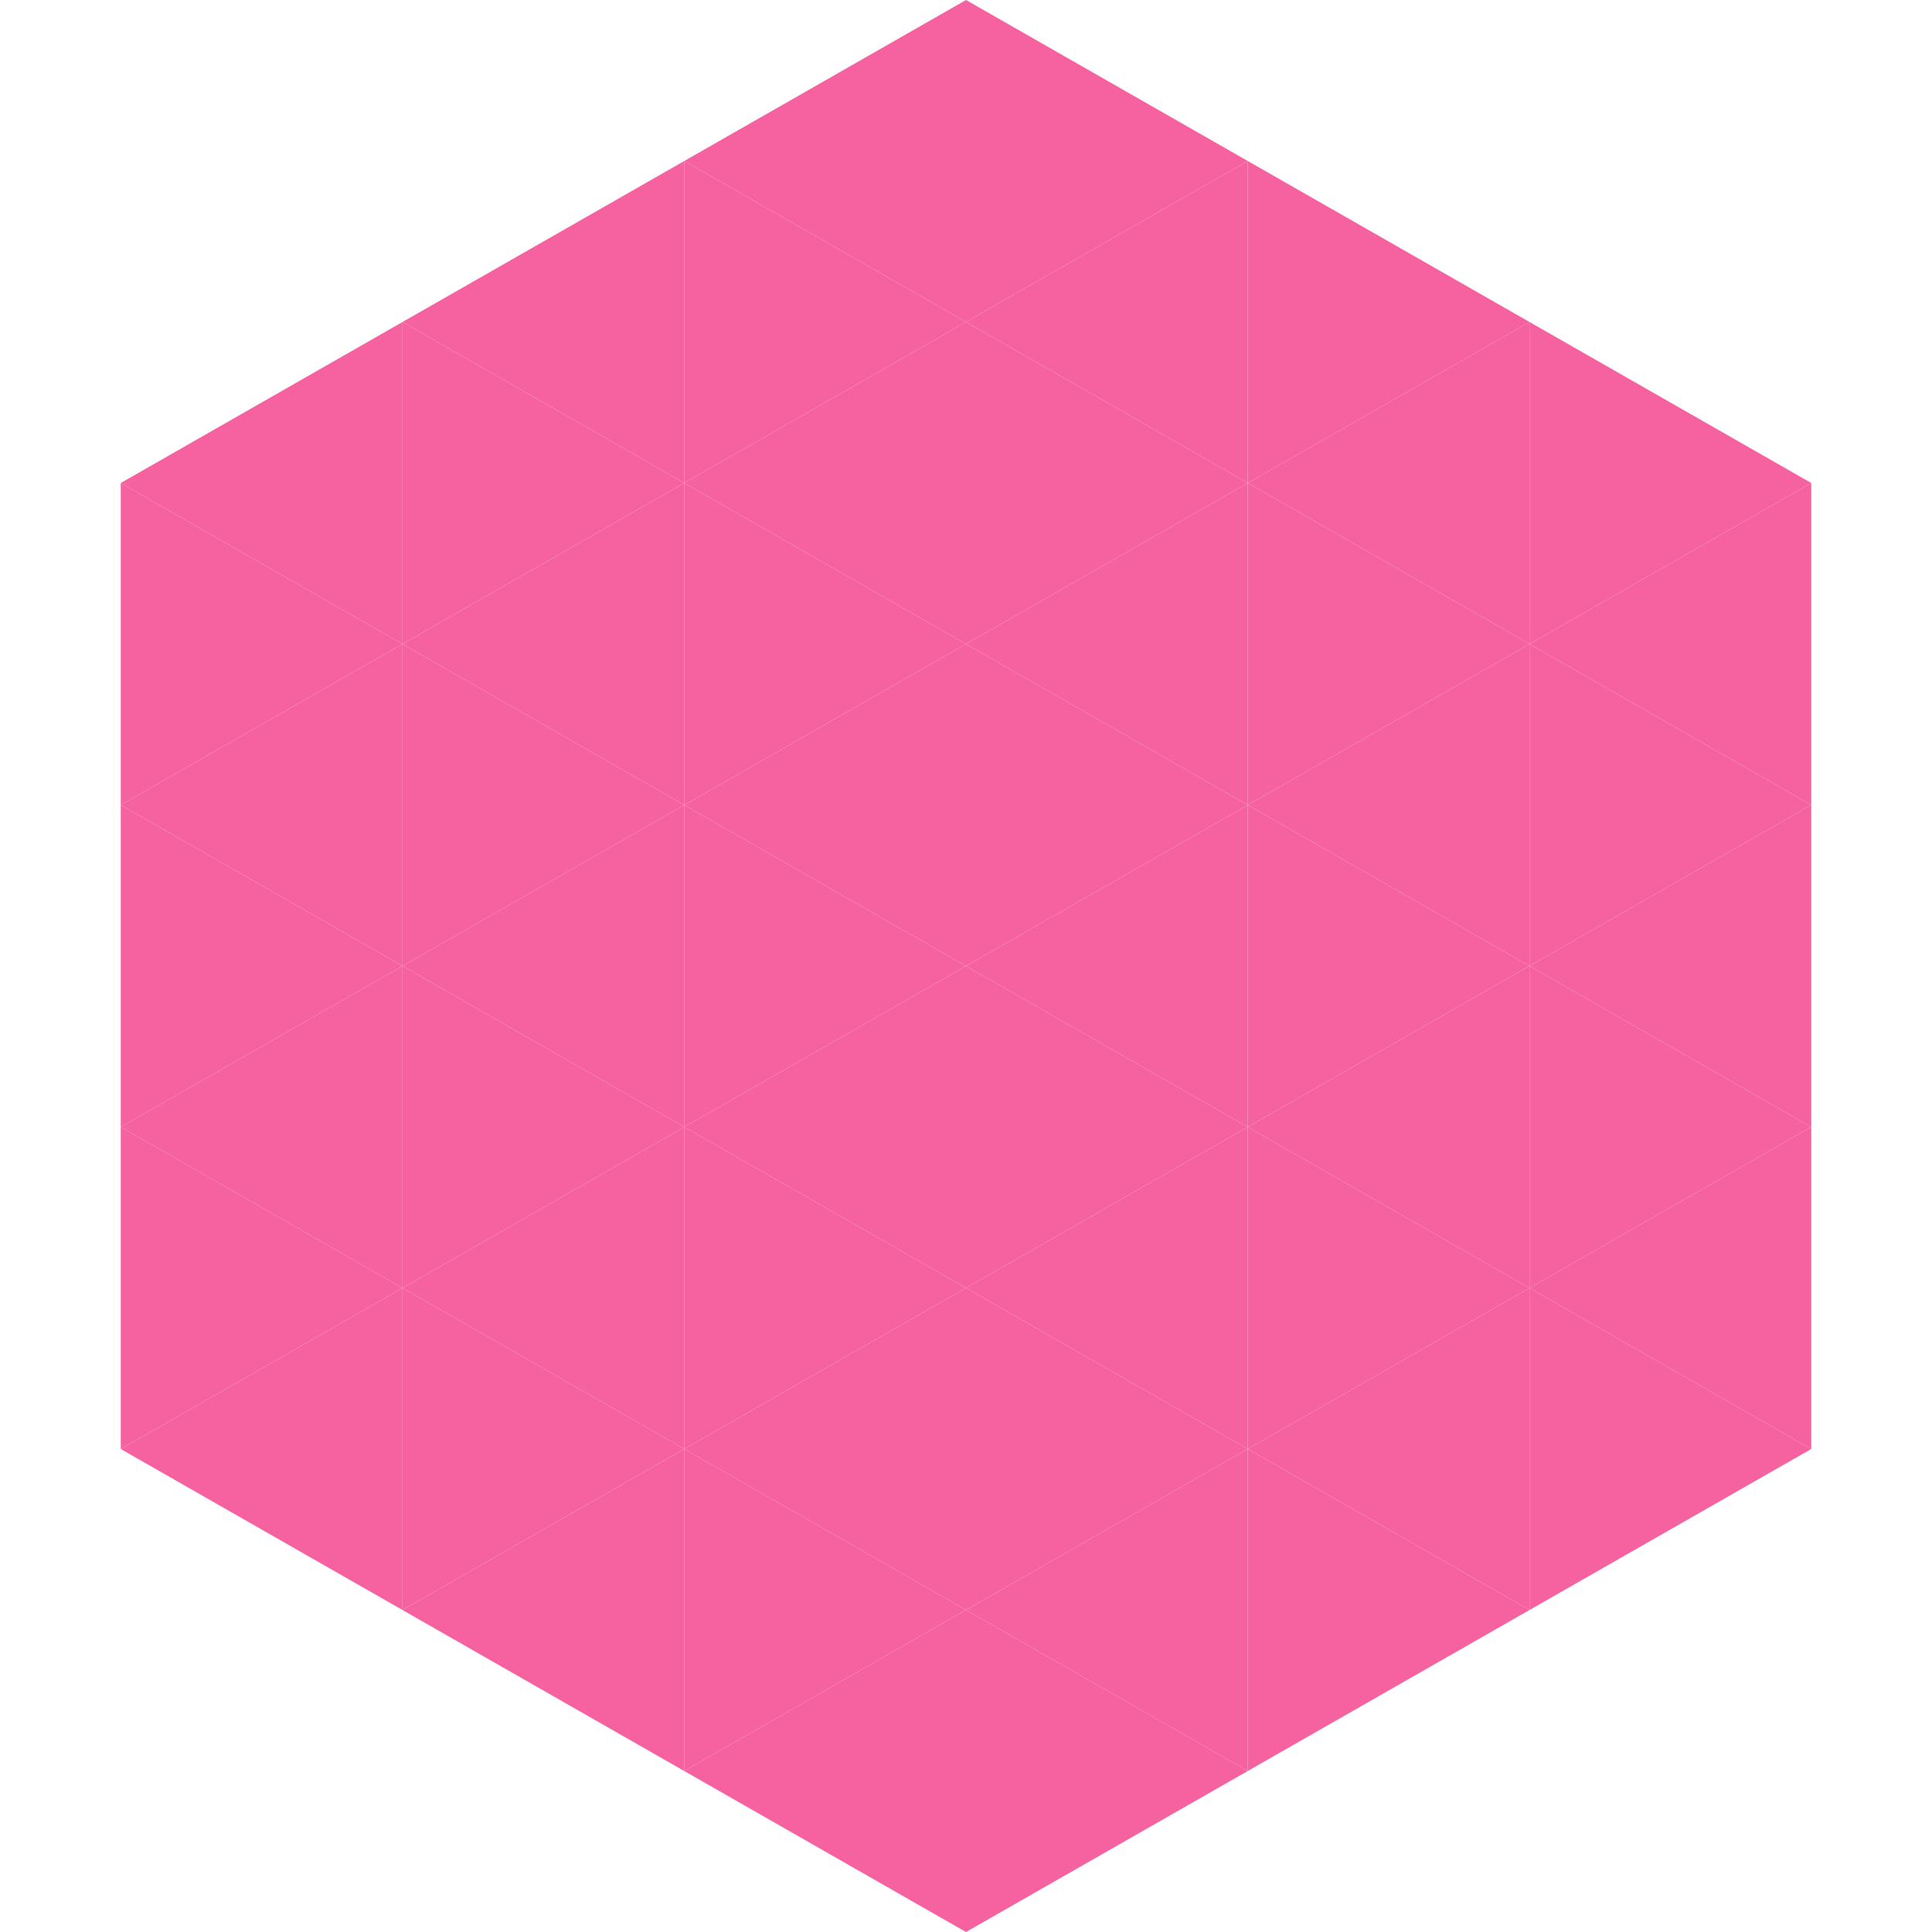
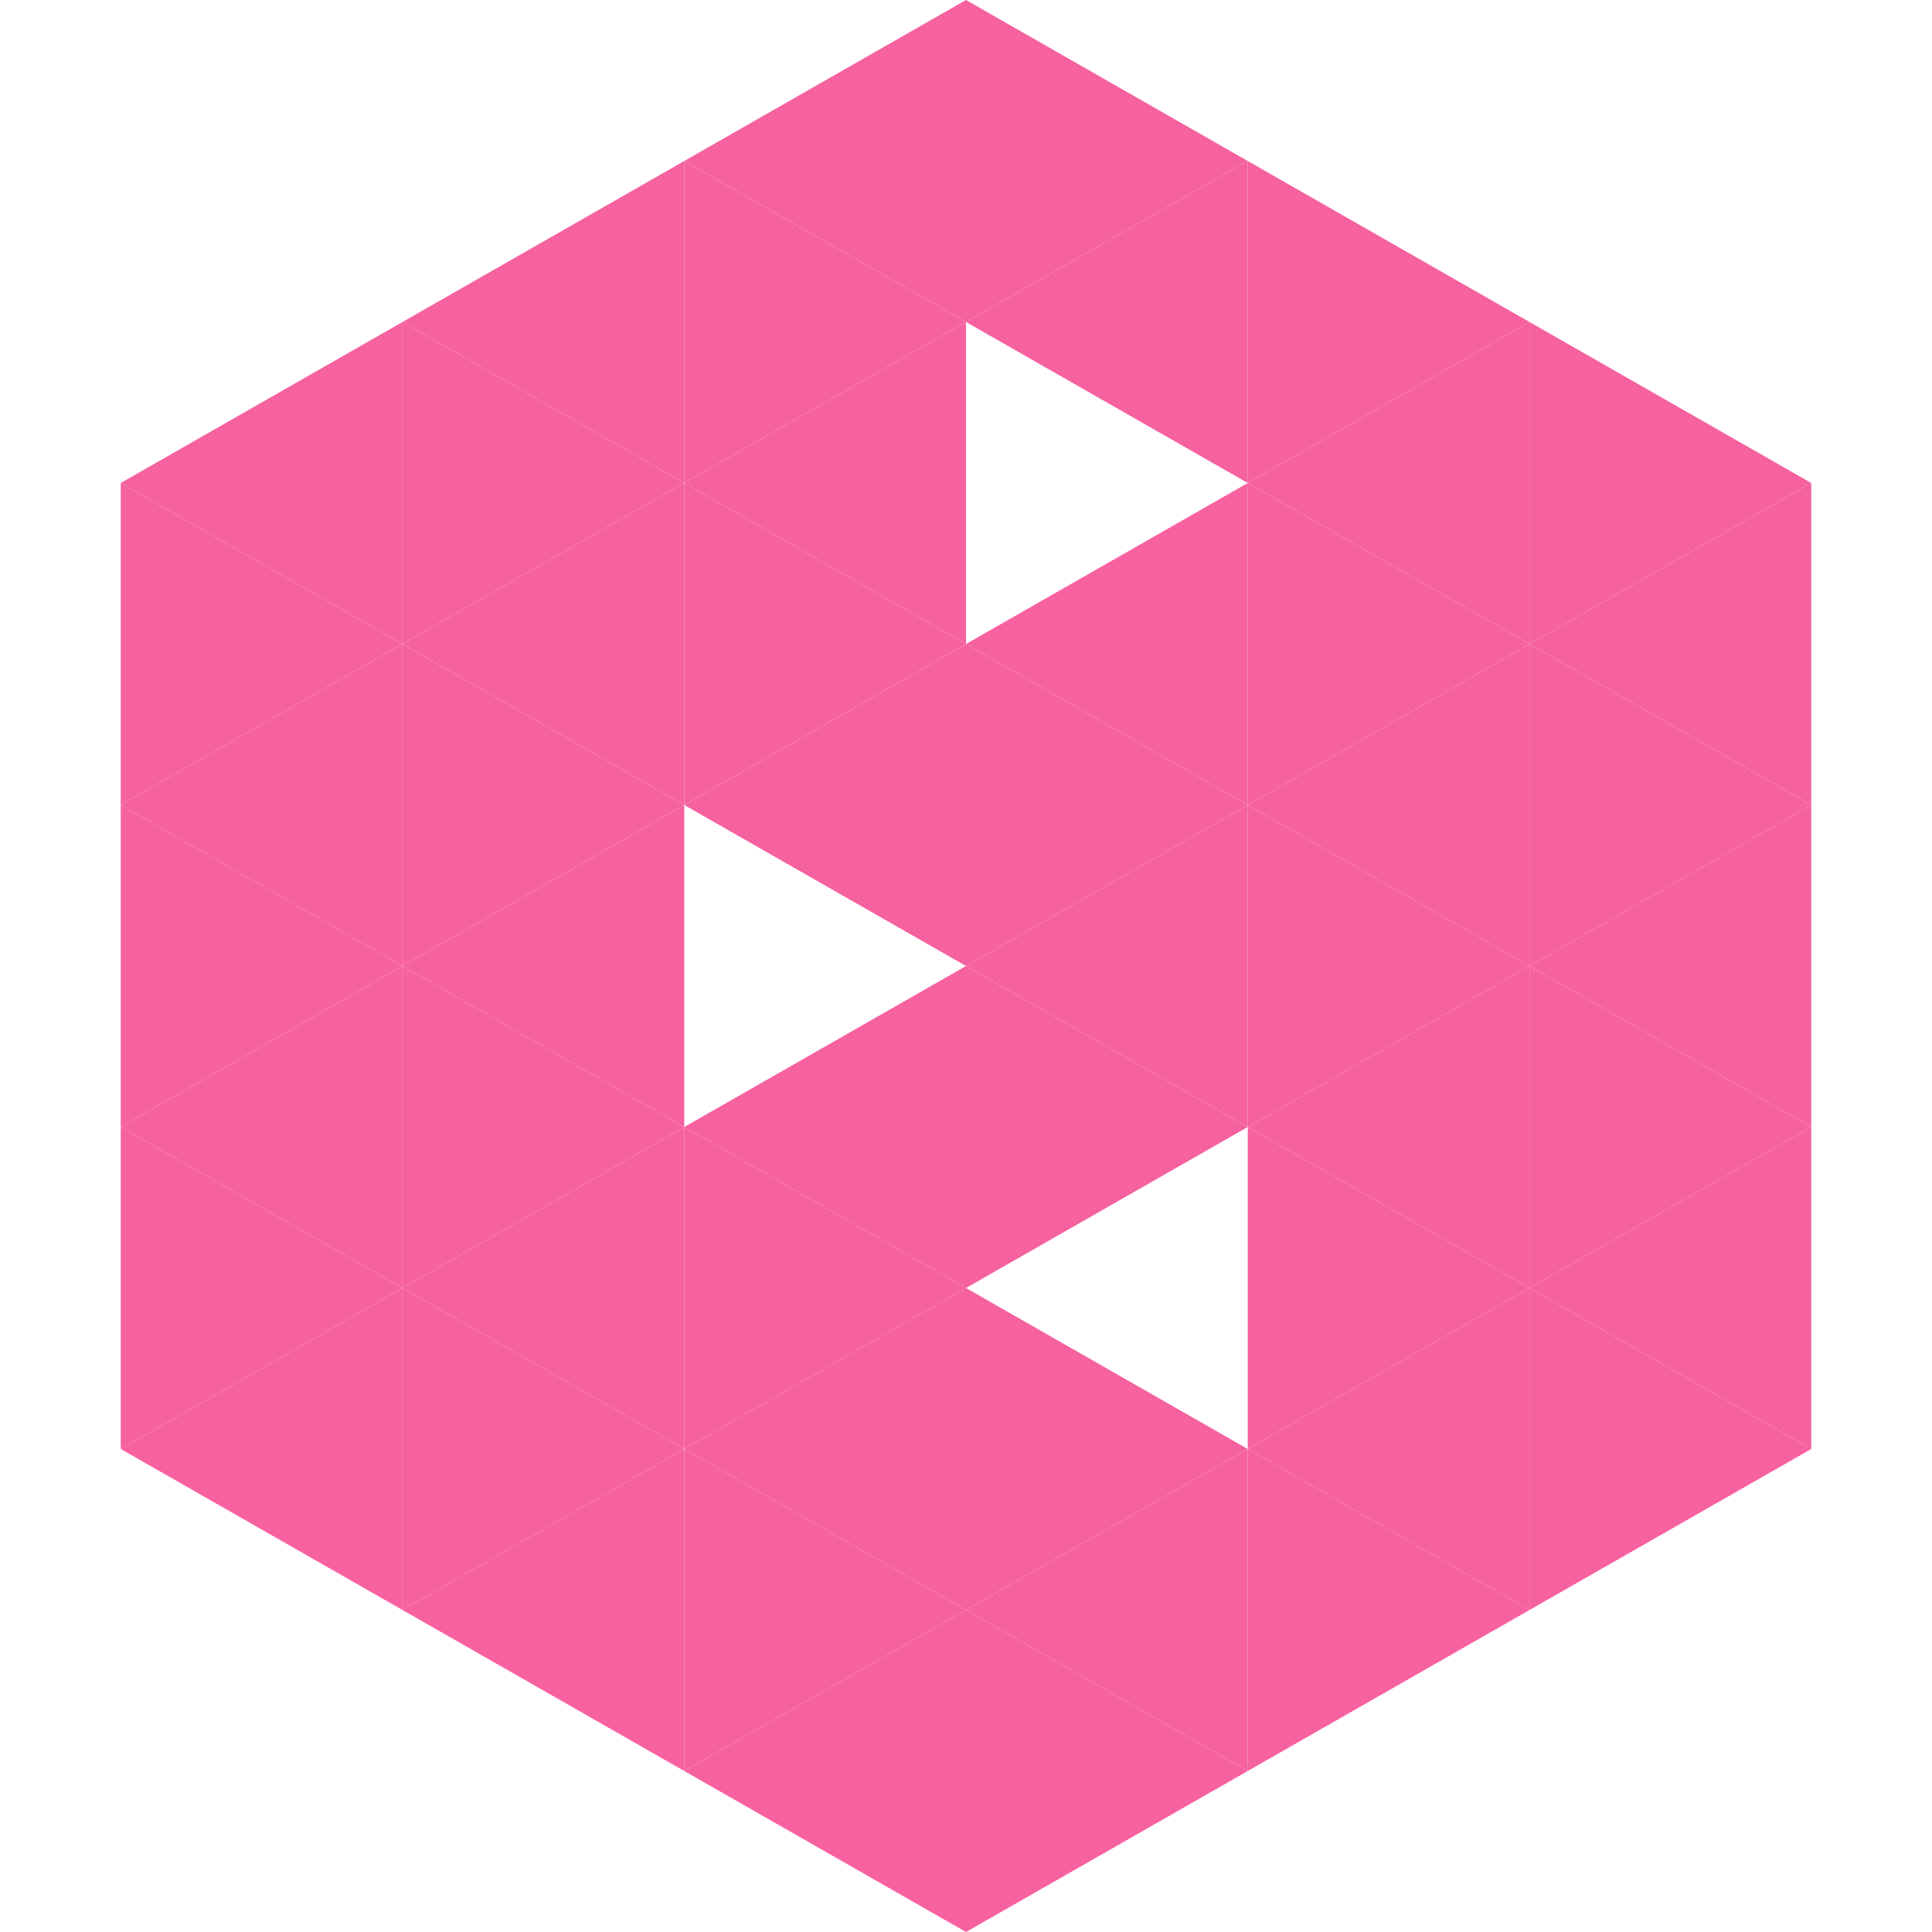
<svg xmlns="http://www.w3.org/2000/svg" width="240" height="240">
  <polygon points="50,40 15,60 50,80" style="fill:rgb(246,97,160)" />
  <polygon points="190,40 225,60 190,80" style="fill:rgb(246,97,160)" />
  <polygon points="15,60 50,80 15,100" style="fill:rgb(246,97,160)" />
  <polygon points="225,60 190,80 225,100" style="fill:rgb(246,97,160)" />
  <polygon points="50,80 15,100 50,120" style="fill:rgb(246,97,160)" />
  <polygon points="190,80 225,100 190,120" style="fill:rgb(246,97,160)" />
  <polygon points="15,100 50,120 15,140" style="fill:rgb(246,97,160)" />
  <polygon points="225,100 190,120 225,140" style="fill:rgb(246,97,160)" />
  <polygon points="50,120 15,140 50,160" style="fill:rgb(246,97,160)" />
  <polygon points="190,120 225,140 190,160" style="fill:rgb(246,97,160)" />
  <polygon points="15,140 50,160 15,180" style="fill:rgb(246,97,160)" />
  <polygon points="225,140 190,160 225,180" style="fill:rgb(246,97,160)" />
  <polygon points="50,160 15,180 50,200" style="fill:rgb(246,97,160)" />
  <polygon points="190,160 225,180 190,200" style="fill:rgb(246,97,160)" />
  <polygon points="15,180 50,200 15,220" style="fill:rgb(255,255,255); fill-opacity:0" />
  <polygon points="225,180 190,200 225,220" style="fill:rgb(255,255,255); fill-opacity:0" />
  <polygon points="50,0 85,20 50,40" style="fill:rgb(255,255,255); fill-opacity:0" />
  <polygon points="190,0 155,20 190,40" style="fill:rgb(255,255,255); fill-opacity:0" />
  <polygon points="85,20 50,40 85,60" style="fill:rgb(246,97,160)" />
  <polygon points="155,20 190,40 155,60" style="fill:rgb(246,97,160)" />
  <polygon points="50,40 85,60 50,80" style="fill:rgb(246,97,160)" />
  <polygon points="190,40 155,60 190,80" style="fill:rgb(246,97,160)" />
  <polygon points="85,60 50,80 85,100" style="fill:rgb(246,97,160)" />
  <polygon points="155,60 190,80 155,100" style="fill:rgb(246,97,160)" />
  <polygon points="50,80 85,100 50,120" style="fill:rgb(246,97,160)" />
  <polygon points="190,80 155,100 190,120" style="fill:rgb(246,97,160)" />
  <polygon points="85,100 50,120 85,140" style="fill:rgb(246,97,160)" />
  <polygon points="155,100 190,120 155,140" style="fill:rgb(246,97,160)" />
  <polygon points="50,120 85,140 50,160" style="fill:rgb(246,97,160)" />
  <polygon points="190,120 155,140 190,160" style="fill:rgb(246,97,160)" />
  <polygon points="85,140 50,160 85,180" style="fill:rgb(246,97,160)" />
  <polygon points="155,140 190,160 155,180" style="fill:rgb(246,97,160)" />
  <polygon points="50,160 85,180 50,200" style="fill:rgb(246,97,160)" />
  <polygon points="190,160 155,180 190,200" style="fill:rgb(246,97,160)" />
  <polygon points="85,180 50,200 85,220" style="fill:rgb(246,97,160)" />
  <polygon points="155,180 190,200 155,220" style="fill:rgb(246,97,160)" />
  <polygon points="120,0 85,20 120,40" style="fill:rgb(246,97,160)" />
  <polygon points="120,0 155,20 120,40" style="fill:rgb(246,97,160)" />
  <polygon points="85,20 120,40 85,60" style="fill:rgb(246,97,160)" />
  <polygon points="155,20 120,40 155,60" style="fill:rgb(246,97,160)" />
  <polygon points="120,40 85,60 120,80" style="fill:rgb(246,97,160)" />
-   <polygon points="120,40 155,60 120,80" style="fill:rgb(246,97,160)" />
  <polygon points="85,60 120,80 85,100" style="fill:rgb(246,97,160)" />
  <polygon points="155,60 120,80 155,100" style="fill:rgb(246,97,160)" />
  <polygon points="120,80 85,100 120,120" style="fill:rgb(246,97,160)" />
  <polygon points="120,80 155,100 120,120" style="fill:rgb(246,97,160)" />
-   <polygon points="85,100 120,120 85,140" style="fill:rgb(246,97,160)" />
  <polygon points="155,100 120,120 155,140" style="fill:rgb(246,97,160)" />
  <polygon points="120,120 85,140 120,160" style="fill:rgb(246,97,160)" />
  <polygon points="120,120 155,140 120,160" style="fill:rgb(246,97,160)" />
  <polygon points="85,140 120,160 85,180" style="fill:rgb(246,97,160)" />
-   <polygon points="155,140 120,160 155,180" style="fill:rgb(246,97,160)" />
  <polygon points="120,160 85,180 120,200" style="fill:rgb(246,97,160)" />
  <polygon points="120,160 155,180 120,200" style="fill:rgb(246,97,160)" />
  <polygon points="85,180 120,200 85,220" style="fill:rgb(246,97,160)" />
  <polygon points="155,180 120,200 155,220" style="fill:rgb(246,97,160)" />
  <polygon points="120,200 85,220 120,240" style="fill:rgb(246,97,160)" />
  <polygon points="120,200 155,220 120,240" style="fill:rgb(246,97,160)" />
  <polygon points="85,220 120,240 85,260" style="fill:rgb(255,255,255); fill-opacity:0" />
  <polygon points="155,220 120,240 155,260" style="fill:rgb(255,255,255); fill-opacity:0" />
</svg>